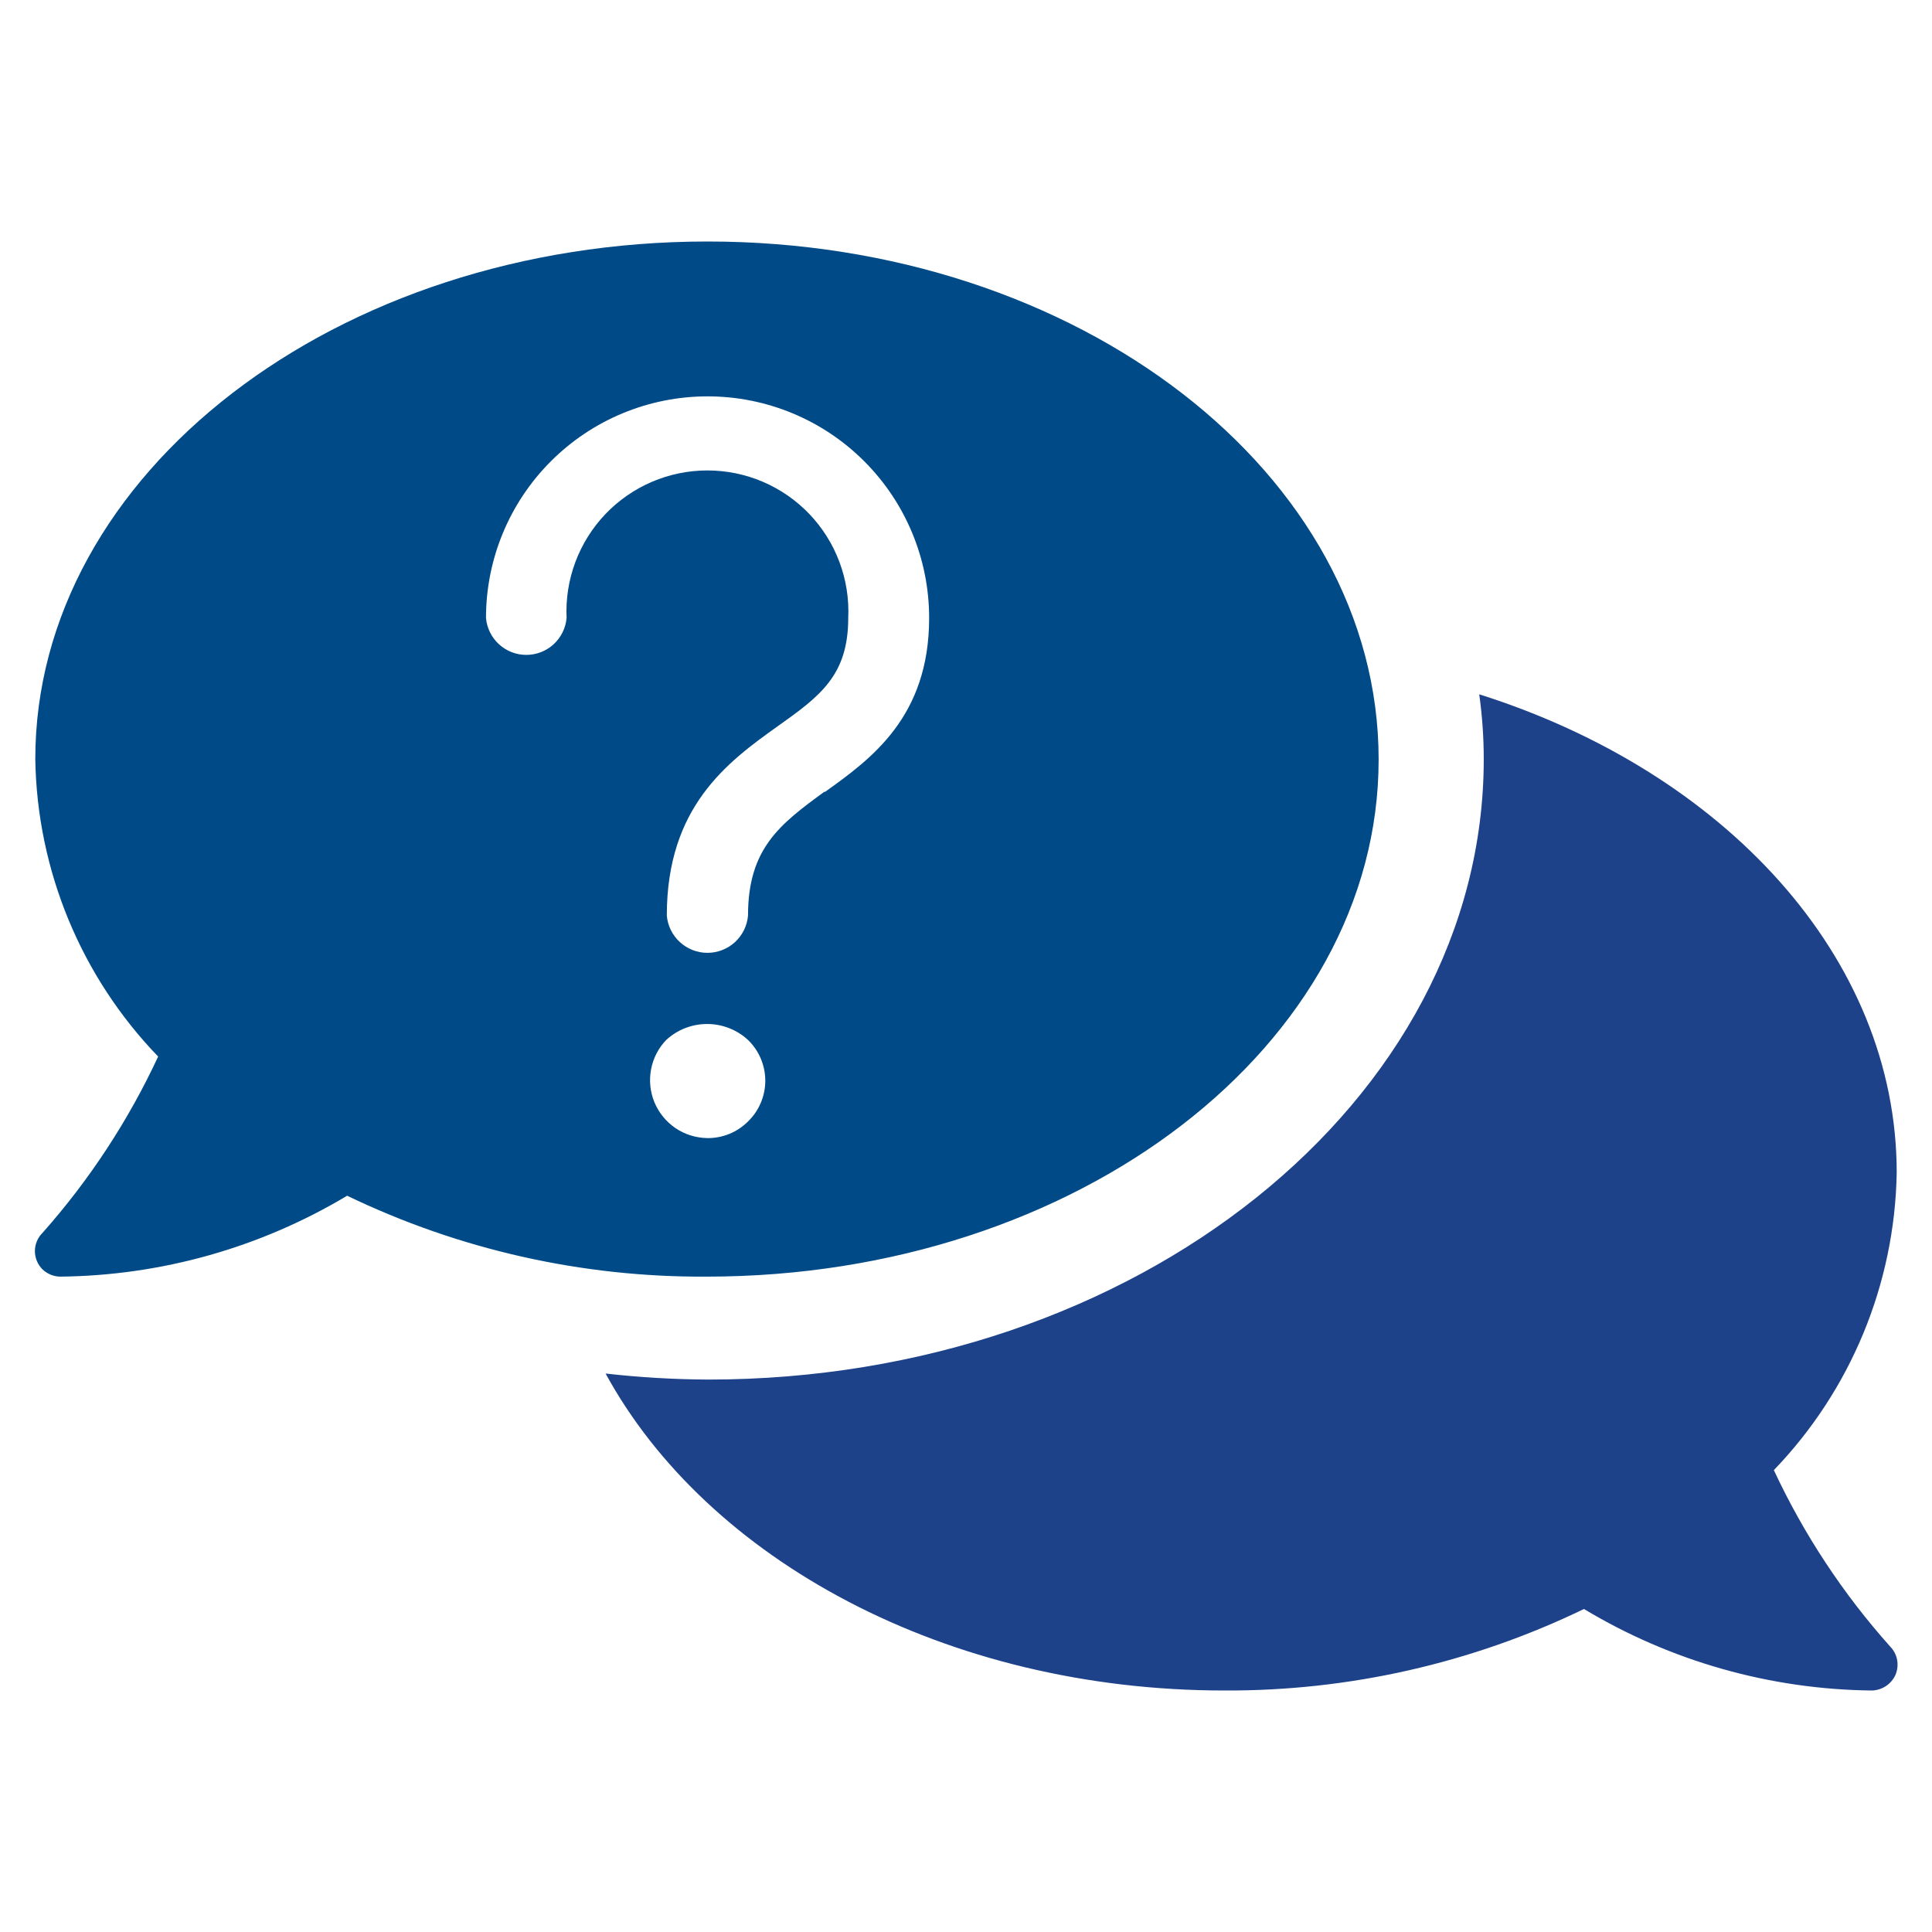
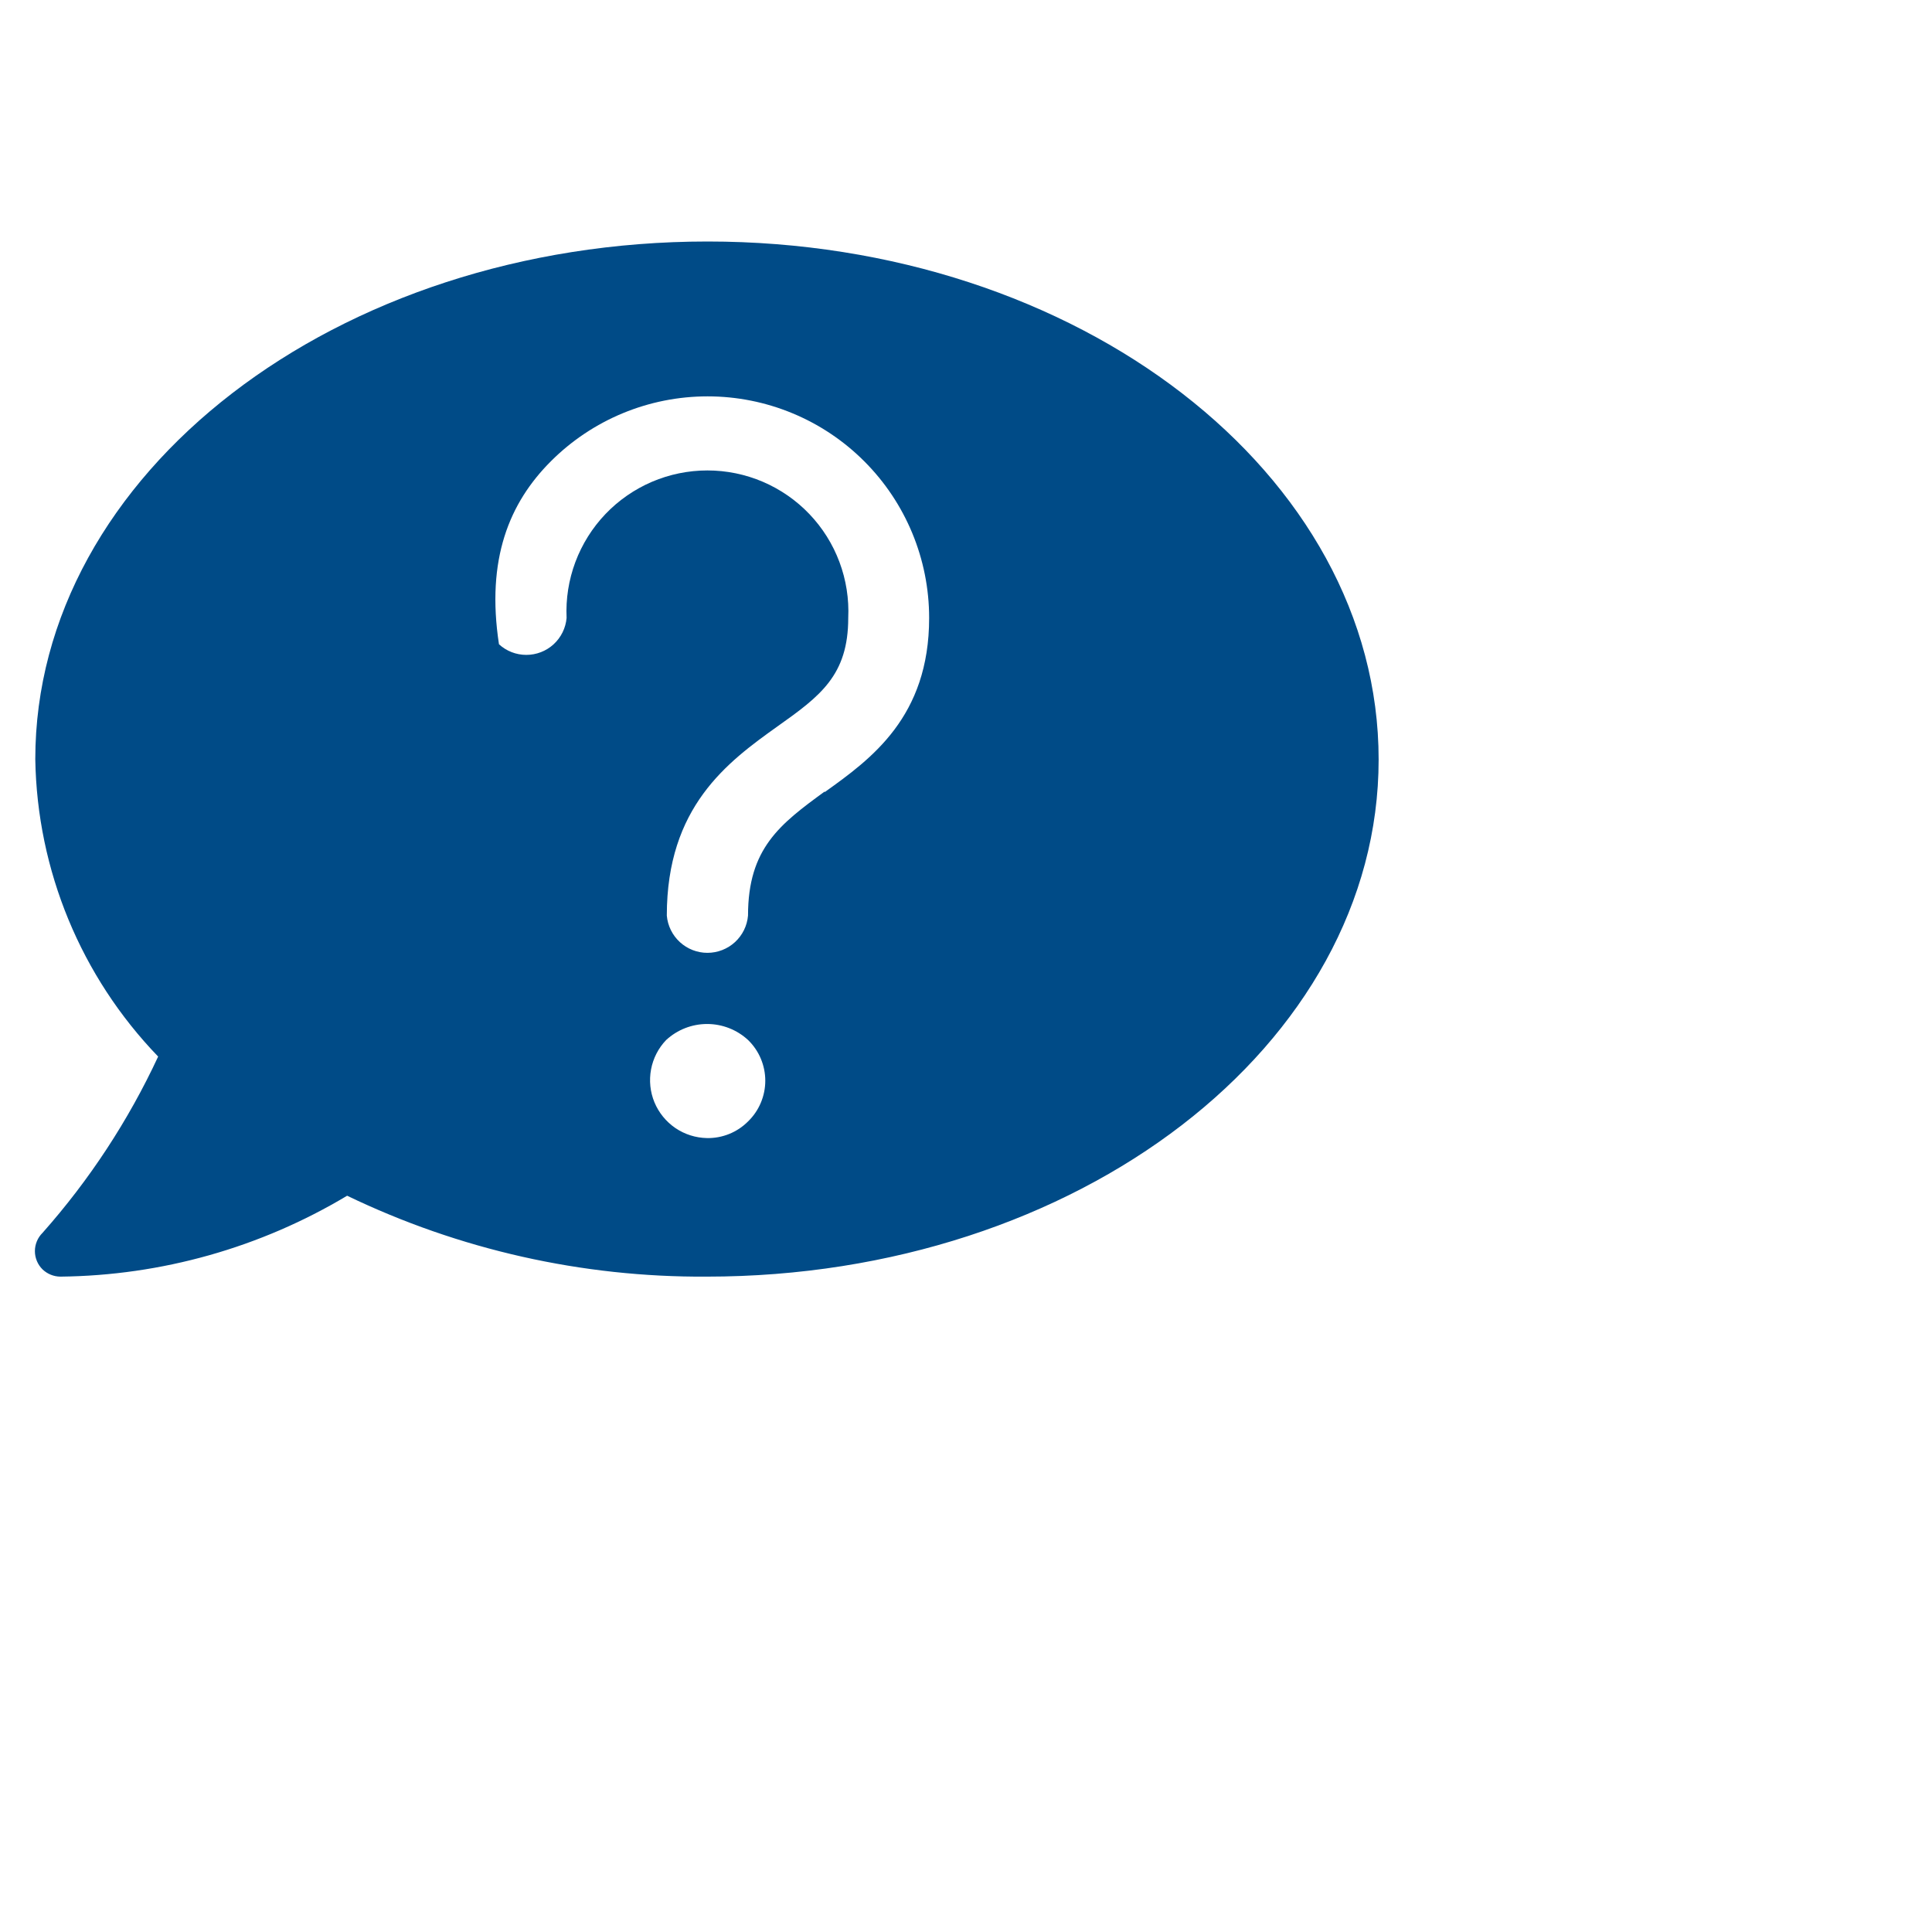
<svg xmlns="http://www.w3.org/2000/svg" width="64" height="64" viewBox="0 0 64 64" fill="none">
-   <path d="M23.439 8C11.139 8 1.169 15.69 1.169 25.15C1.228 28.831 2.683 32.351 5.239 35C4.252 37.122 2.962 39.089 1.409 40.84C1.329 40.919 1.265 41.013 1.222 41.117C1.179 41.221 1.156 41.332 1.156 41.445C1.156 41.558 1.179 41.669 1.222 41.773C1.265 41.877 1.329 41.971 1.409 42.05C1.568 42.202 1.779 42.288 1.999 42.29C5.347 42.255 8.626 41.33 11.499 39.61C15.213 41.399 19.287 42.316 23.409 42.29C35.699 42.29 45.669 34.62 45.669 25.16C45.669 15.7 35.729 8 23.439 8ZM24.779 37.15C24.601 37.329 24.389 37.469 24.155 37.564C23.922 37.658 23.671 37.705 23.419 37.7C23.046 37.693 22.682 37.578 22.373 37.368C22.065 37.157 21.824 36.862 21.68 36.517C21.537 36.172 21.498 35.793 21.567 35.425C21.636 35.058 21.81 34.719 22.069 34.45C22.439 34.11 22.922 33.921 23.424 33.921C23.926 33.921 24.41 34.11 24.779 34.45C24.96 34.625 25.104 34.835 25.202 35.067C25.3 35.299 25.351 35.548 25.351 35.8C25.351 36.052 25.3 36.301 25.202 36.533C25.104 36.765 24.96 36.975 24.779 37.15ZM27.319 26.22C25.839 27.3 24.779 28.1 24.779 30.33C24.75 30.667 24.596 30.98 24.347 31.209C24.098 31.437 23.772 31.564 23.434 31.564C23.096 31.564 22.771 31.437 22.522 31.209C22.273 30.98 22.118 30.667 22.089 30.33C22.089 26.73 24.089 25.25 25.759 24.06C27.169 23.06 28.099 22.37 28.099 20.47C28.128 19.839 28.029 19.209 27.808 18.618C27.587 18.026 27.248 17.486 26.812 17.029C26.376 16.572 25.852 16.209 25.271 15.96C24.691 15.712 24.066 15.584 23.434 15.584C22.803 15.584 22.178 15.712 21.597 15.96C21.017 16.209 20.492 16.572 20.056 17.029C19.62 17.486 19.282 18.026 19.06 18.618C18.839 19.209 18.74 19.839 18.769 20.47C18.74 20.804 18.587 21.115 18.34 21.342C18.093 21.569 17.77 21.694 17.434 21.694C17.099 21.694 16.776 21.569 16.529 21.342C16.281 21.115 16.128 20.804 16.099 20.47C16.099 18.523 16.872 16.656 18.249 15.28C19.625 13.903 21.492 13.13 23.439 13.13C25.386 13.13 27.253 13.903 28.629 15.28C30.006 16.656 30.779 18.523 30.779 20.47C30.779 23.75 28.859 25.14 27.319 26.24V26.22Z" fill="#004B87" />
-   <path d="M58.761 48.7C61.313 46.049 62.767 42.53 62.831 38.85C62.831 31.69 57.1 25.56 49.001 23C49.101 23.712 49.151 24.431 49.151 25.15C49.151 36.48 37.62 45.7 23.46 45.7C22.324 45.694 21.189 45.628 20.061 45.5C23.421 51.66 31.331 56 40.56 56C44.684 56.019 48.758 55.096 52.471 53.3C55.35 55.032 58.64 55.964 62.001 56C62.168 55.998 62.331 55.947 62.471 55.855C62.611 55.763 62.722 55.633 62.791 55.48C62.856 55.325 62.875 55.155 62.845 54.989C62.815 54.824 62.737 54.672 62.62 54.55C61.054 52.799 59.754 50.828 58.761 48.7Z" fill="#1D4289" />
+   <path d="M23.439 8C11.139 8 1.169 15.69 1.169 25.15C1.228 28.831 2.683 32.351 5.239 35C4.252 37.122 2.962 39.089 1.409 40.84C1.329 40.919 1.265 41.013 1.222 41.117C1.179 41.221 1.156 41.332 1.156 41.445C1.156 41.558 1.179 41.669 1.222 41.773C1.265 41.877 1.329 41.971 1.409 42.05C1.568 42.202 1.779 42.288 1.999 42.29C5.347 42.255 8.626 41.33 11.499 39.61C15.213 41.399 19.287 42.316 23.409 42.29C35.699 42.29 45.669 34.62 45.669 25.16C45.669 15.7 35.729 8 23.439 8ZM24.779 37.15C24.601 37.329 24.389 37.469 24.155 37.564C23.922 37.658 23.671 37.705 23.419 37.7C23.046 37.693 22.682 37.578 22.373 37.368C22.065 37.157 21.824 36.862 21.68 36.517C21.537 36.172 21.498 35.793 21.567 35.425C21.636 35.058 21.81 34.719 22.069 34.45C22.439 34.11 22.922 33.921 23.424 33.921C23.926 33.921 24.41 34.11 24.779 34.45C24.96 34.625 25.104 34.835 25.202 35.067C25.3 35.299 25.351 35.548 25.351 35.8C25.351 36.052 25.3 36.301 25.202 36.533C25.104 36.765 24.96 36.975 24.779 37.15ZM27.319 26.22C25.839 27.3 24.779 28.1 24.779 30.33C24.75 30.667 24.596 30.98 24.347 31.209C24.098 31.437 23.772 31.564 23.434 31.564C23.096 31.564 22.771 31.437 22.522 31.209C22.273 30.98 22.118 30.667 22.089 30.33C22.089 26.73 24.089 25.25 25.759 24.06C27.169 23.06 28.099 22.37 28.099 20.47C28.128 19.839 28.029 19.209 27.808 18.618C27.587 18.026 27.248 17.486 26.812 17.029C26.376 16.572 25.852 16.209 25.271 15.96C24.691 15.712 24.066 15.584 23.434 15.584C22.803 15.584 22.178 15.712 21.597 15.96C21.017 16.209 20.492 16.572 20.056 17.029C19.62 17.486 19.282 18.026 19.06 18.618C18.839 19.209 18.74 19.839 18.769 20.47C18.74 20.804 18.587 21.115 18.34 21.342C18.093 21.569 17.77 21.694 17.434 21.694C17.099 21.694 16.776 21.569 16.529 21.342C16.099 18.523 16.872 16.656 18.249 15.28C19.625 13.903 21.492 13.13 23.439 13.13C25.386 13.13 27.253 13.903 28.629 15.28C30.006 16.656 30.779 18.523 30.779 20.47C30.779 23.75 28.859 25.14 27.319 26.24V26.22Z" fill="#004B87" />
</svg>